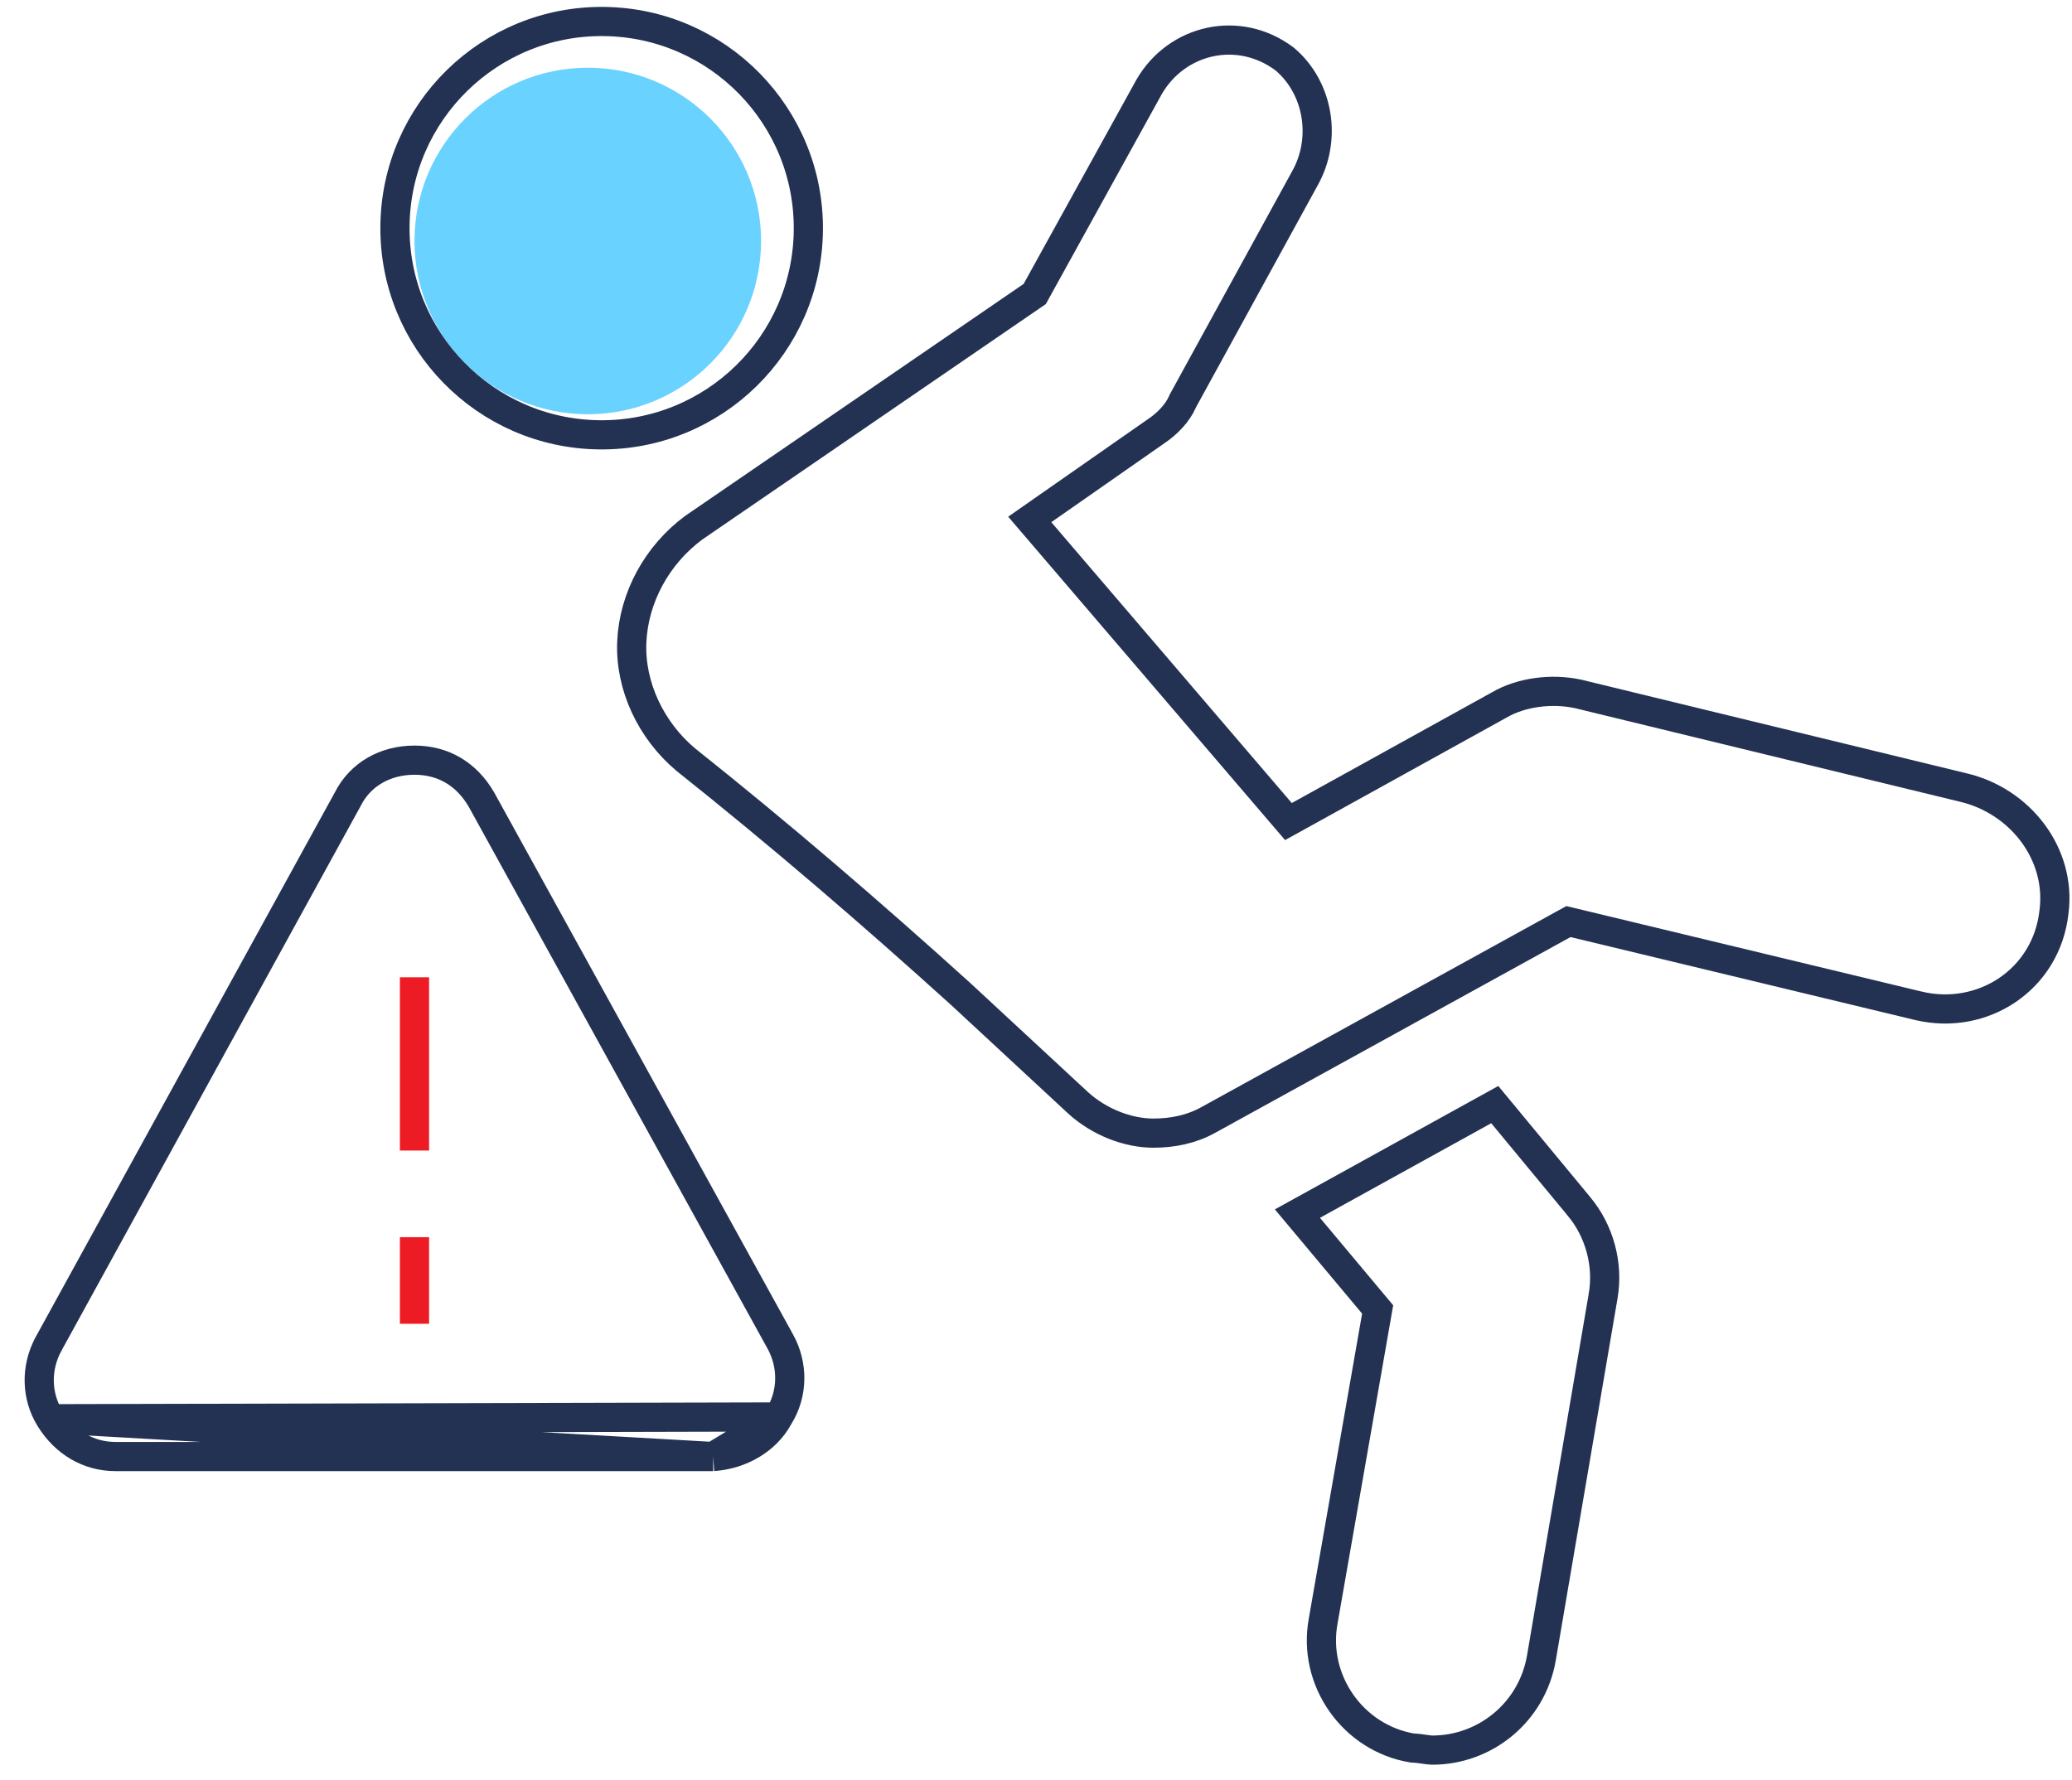
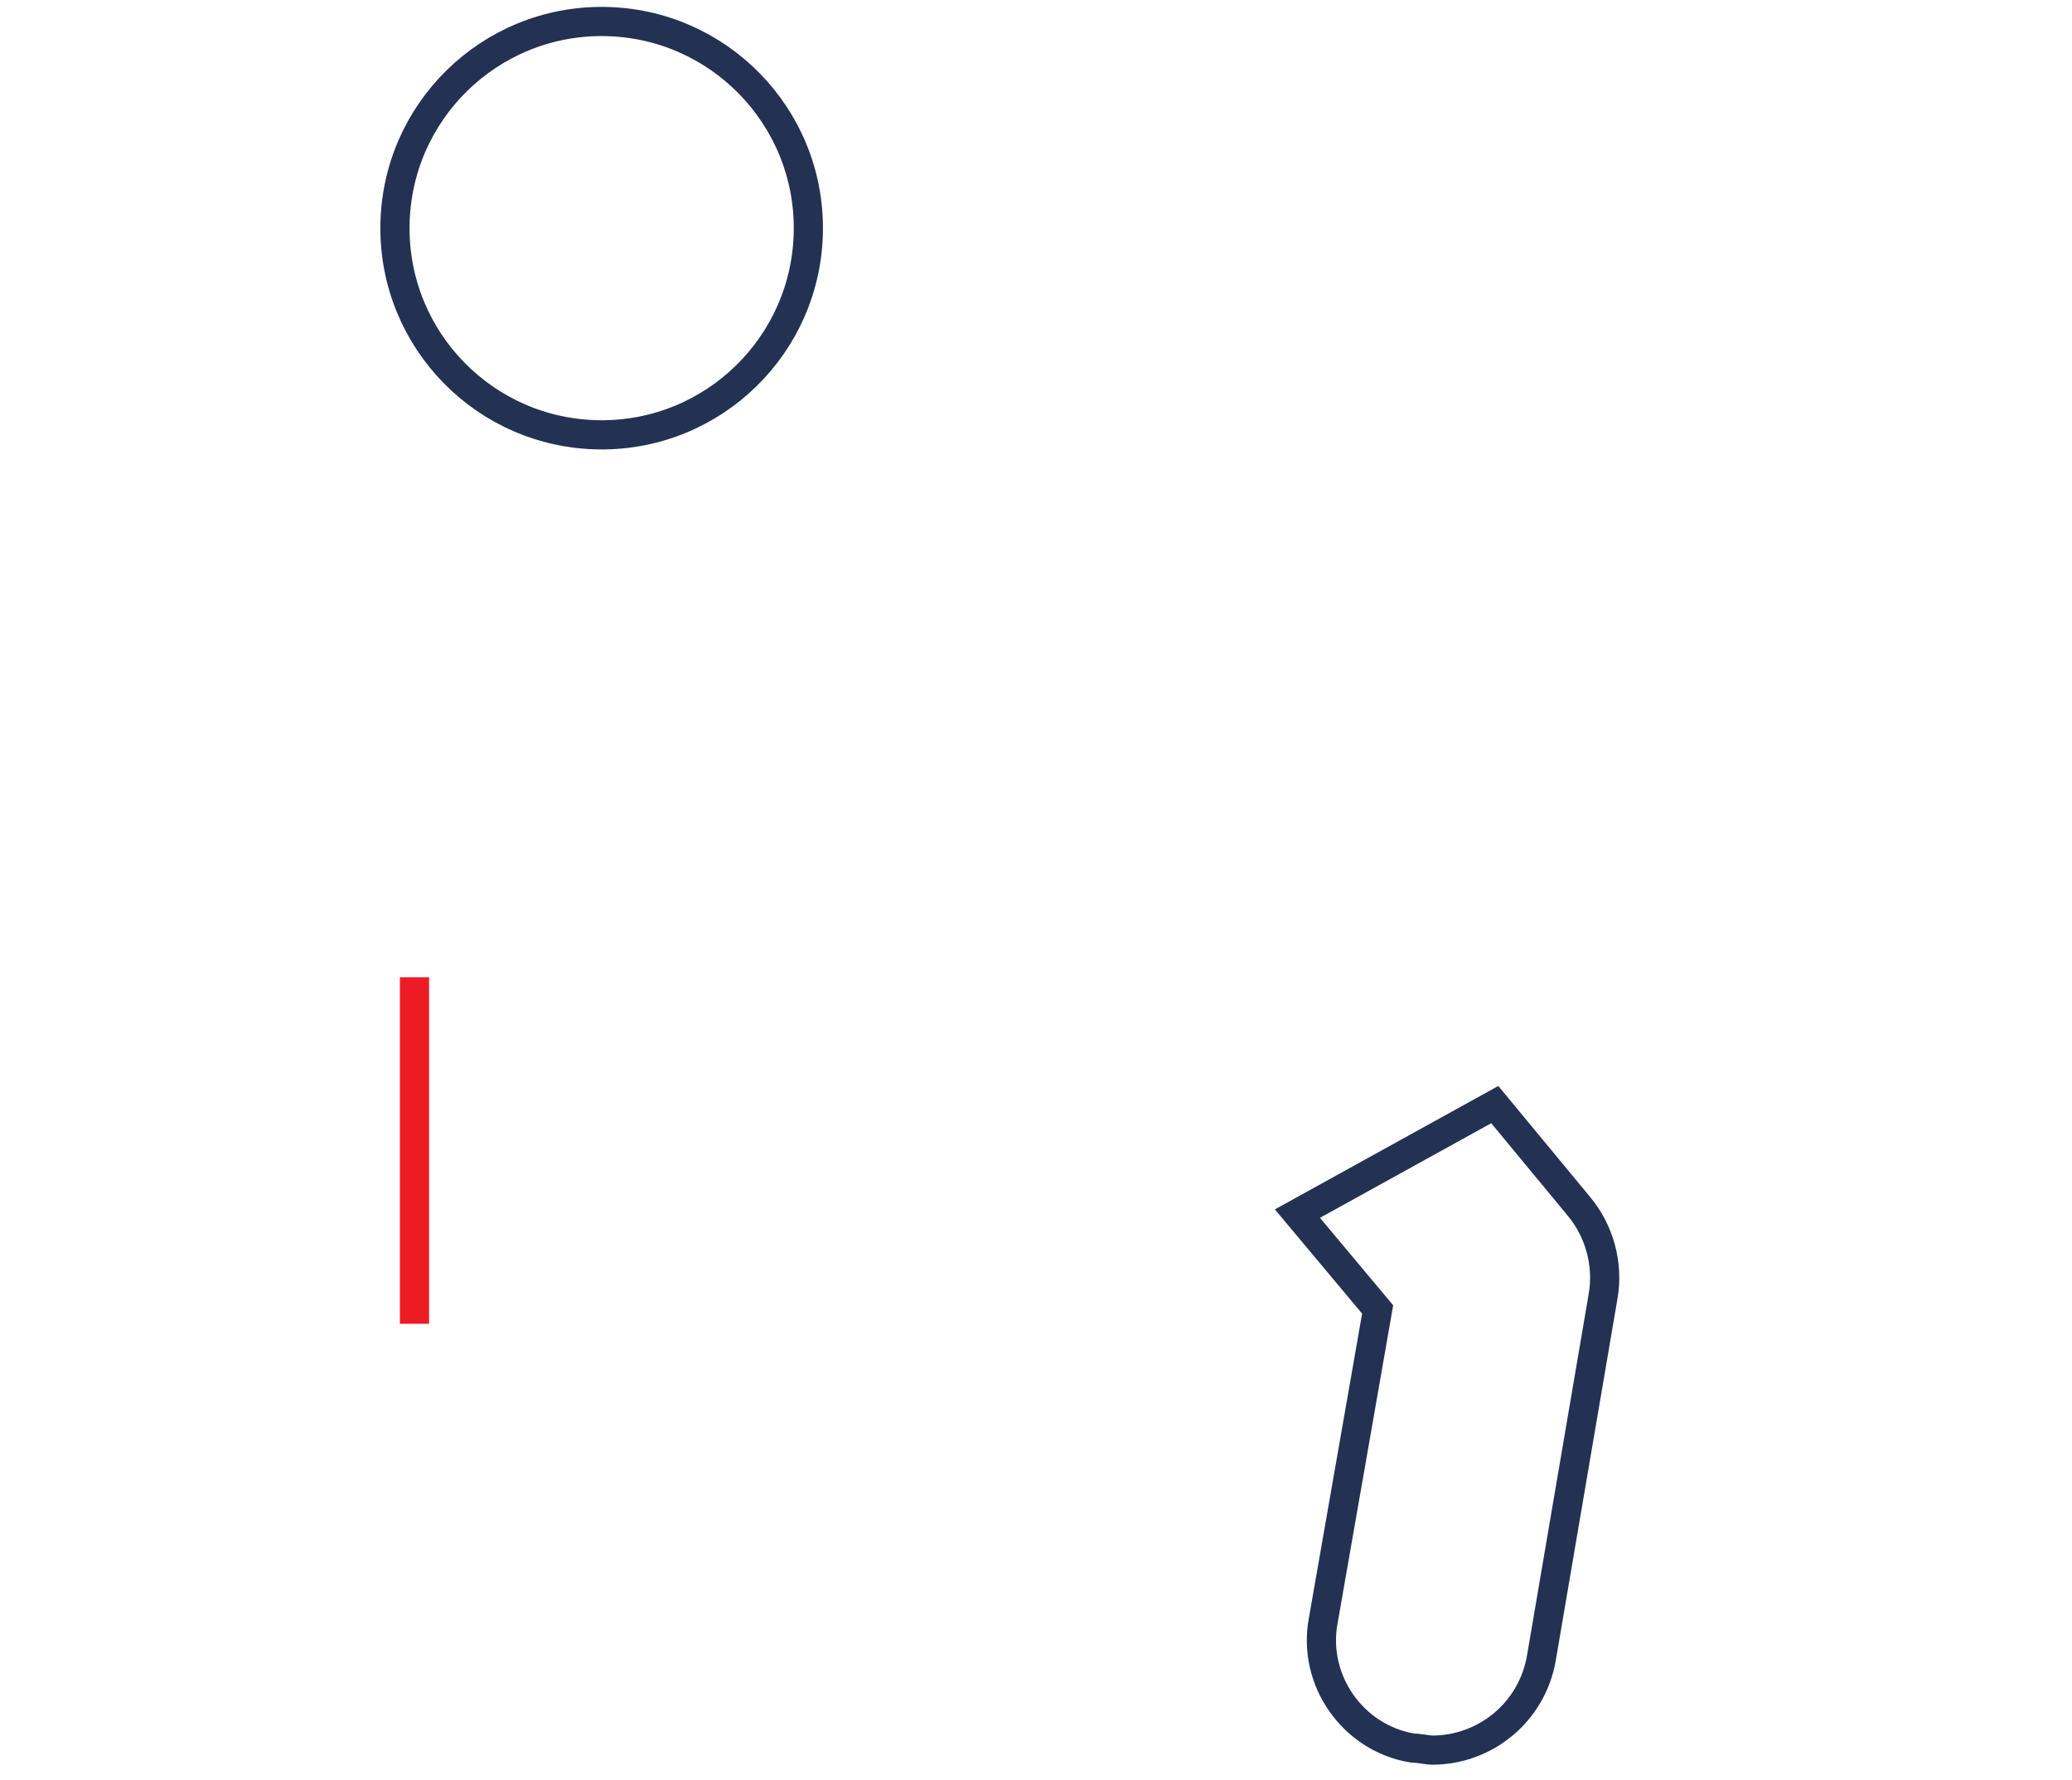
<svg xmlns="http://www.w3.org/2000/svg" width="71" height="61" viewBox="0 0 71 61" fill="none">
-   <circle cx="20.141" cy="8.259" r="5.938" fill="#69D2FF" />
  <path d="M44.458 41.592L51.22 37.856L54.092 41.328L54.092 41.328L54.095 41.333C54.803 42.169 55.125 43.331 54.932 44.423L54.932 44.426L52.818 56.821C52.818 56.821 52.818 56.821 52.818 56.821C52.495 58.69 50.885 59.979 49.081 59.979C49.014 59.979 48.925 59.967 48.787 59.947L48.772 59.945C48.667 59.93 48.529 59.91 48.396 59.907C46.359 59.569 44.96 57.584 45.343 55.54L45.343 55.54L45.344 55.534L47.167 45.106L47.207 44.877L47.058 44.699L44.458 41.592Z" stroke="#233253" />
-   <path d="M32.937 34.082L32.937 34.082L32.933 34.078C29.866 31.303 26.724 28.599 23.507 26.04C22.306 25.037 21.583 23.507 21.649 22.001C21.715 20.484 22.508 19.02 23.772 18.085L35.359 10.142L35.457 10.075L35.514 9.971L39.377 2.975C40.325 1.337 42.452 0.84 44.025 2.026C45.207 3.03 45.465 4.797 44.705 6.127L44.705 6.127L44.701 6.135L40.544 13.718L40.533 13.739L40.523 13.762C40.354 14.156 39.997 14.525 39.612 14.782L39.612 14.782L39.603 14.788L35.738 17.486L35.286 17.802L35.645 18.221L43.884 27.846L44.15 28.156L44.506 27.959L51.361 24.167L51.361 24.167L51.37 24.162C52.123 23.722 53.157 23.586 54.07 23.78L67.261 26.986L67.266 26.987C69.233 27.447 70.638 29.272 70.383 31.249L70.383 31.249L70.382 31.258C70.126 33.567 67.949 34.991 65.745 34.472C65.744 34.472 65.744 34.472 65.744 34.472L53.934 31.629L53.745 31.584L53.575 31.677L41.398 38.386L41.396 38.387C40.83 38.701 40.188 38.834 39.525 38.834C38.637 38.834 37.662 38.449 36.946 37.799C36.945 37.798 36.945 37.798 36.944 37.797L32.937 34.082Z" stroke="#233253" />
  <path d="M20.693 0.737C24.605 0.779 27.742 3.985 27.699 7.896C27.657 11.808 24.451 14.945 20.54 14.902C16.628 14.86 13.491 11.655 13.534 7.743C13.576 3.831 16.782 0.694 20.693 0.737Z" stroke="#233253" />
-   <path d="M26.678 48.561L26.686 48.549C27.176 47.762 27.179 46.788 26.746 45.991C26.745 45.99 26.745 45.99 26.745 45.99L16.497 27.402C15.991 26.531 15.194 26.052 14.203 26.052C13.192 26.052 12.343 26.546 11.92 27.382L11.916 27.39L11.912 27.397L1.661 46.062C1.661 46.063 1.661 46.063 1.661 46.063C1.227 46.861 1.23 47.834 1.72 48.622M26.678 48.561L1.72 48.622M26.678 48.561L26.671 48.574C26.251 49.345 25.393 49.849 24.438 49.917M26.678 48.561L24.438 49.917M1.72 48.622C2.228 49.438 3.034 49.917 3.951 49.917H24.438M1.72 48.622L24.438 49.917" stroke="#233253" />
-   <path d="M14.203 33.493V39.431M14.203 42.4V45.368" stroke="#ED1C24" />
+   <path d="M14.203 33.493V39.431V45.368" stroke="#ED1C24" />
</svg>